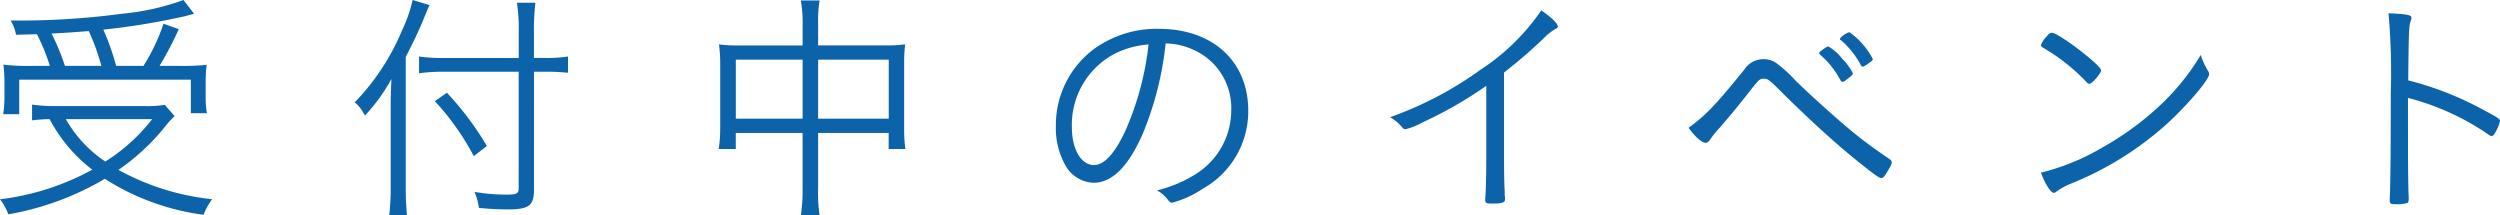
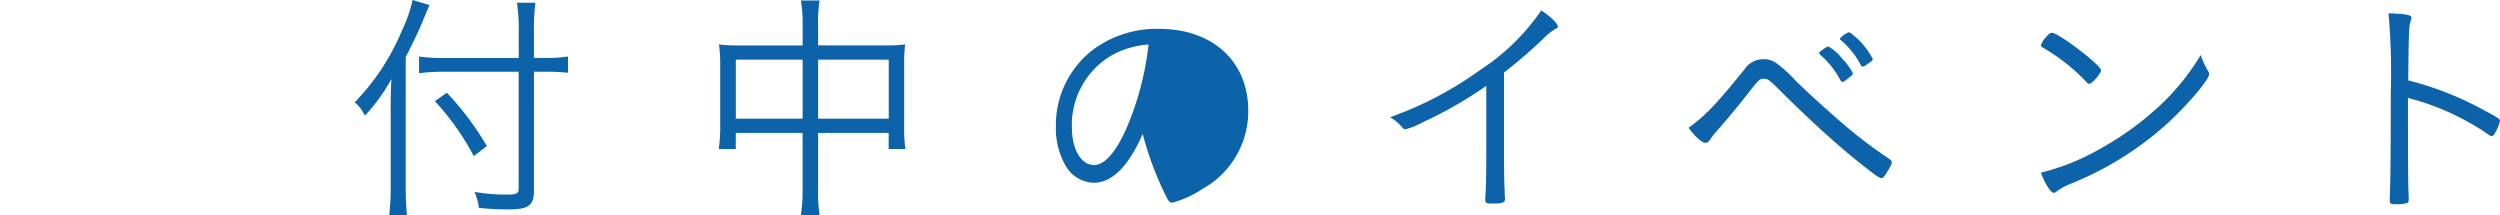
<svg xmlns="http://www.w3.org/2000/svg" width="243.266" height="20.952" preserveAspectRatio="none" viewBox="0 0 243.266 20.952">
  <title>アセット 1</title>
  <g id="レイヤー_2" data-name="レイヤー 2">
    <g id="teisei">
-       <path d="M16.992,11.3a8.294,8.294,0,0,0-.769.816,21.247,21.247,0,0,1-4.7,4.416,24.18,24.18,0,0,0,9.12,2.855A6.906,6.906,0,0,0,19.8,20.9a23.571,23.571,0,0,1-9.6-3.5A27.893,27.893,0,0,1,.816,20.855,5.539,5.539,0,0,0,0,19.392a24.838,24.838,0,0,0,8.976-2.88,15.207,15.207,0,0,1-4.151-4.92,15.822,15.822,0,0,0-1.705.12V10.176a14.794,14.794,0,0,0,2.328.145h8.568a10.635,10.635,0,0,0,2.016-.12ZM4.848,6.408A19.2,19.2,0,0,0,3.6,3.336c-.336,0-.336,0-2.04.048a4.017,4.017,0,0,0-.528-1.392,74.447,74.447,0,0,0,10.776-.648A24.19,24.19,0,0,0,17.855,0l1.032,1.344c-.288.072-.288.072-.912.24a69.094,69.094,0,0,1-7.92,1.3A23.566,23.566,0,0,1,11.3,6.408h2.664a18.692,18.692,0,0,0,1.944-4.1l1.488.528a32.57,32.57,0,0,1-1.873,3.576H17.52a23.565,23.565,0,0,0,2.592-.1,12.893,12.893,0,0,0-.1,1.729V9.576a8.693,8.693,0,0,0,.12,1.439h-1.56V7.752H1.871v3.36H.312a11.032,11.032,0,0,0,.12-1.633V7.992a13.973,13.973,0,0,0-.1-1.7,21.377,21.377,0,0,0,2.832.12Zm5.016,0A21.6,21.6,0,0,0,8.64,3.023c-1.319.1-1.752.145-3.624.24a22.046,22.046,0,0,1,1.3,3.145ZM6.408,11.592a12.2,12.2,0,0,0,3.84,4.128,17.724,17.724,0,0,0,4.56-4.128Z" fill="#0d63aa" />
      <path d="M39.479,18.216c0,1.056.048,1.92.12,2.736H37.871a22.227,22.227,0,0,0,.145-2.784v-7.7c0-1.032.023-1.8.072-2.784a17.286,17.286,0,0,1-2.568,3.552l-.168-.264a3.165,3.165,0,0,0-.84-1.008,22.388,22.388,0,0,0,4.607-7.008A13.6,13.6,0,0,0,40.151,0l1.656.5c-.144.264-.288.624-.576,1.32-.288.743-1.056,2.4-1.752,3.72Zm12.479.288c0,1.488-.5,1.872-2.5,1.872-.936,0-1.871-.048-2.855-.145a5.769,5.769,0,0,0-.432-1.56,17.651,17.651,0,0,0,3.144.264c.937,0,1.152-.1,1.152-.576V6.983H43.224a16.765,16.765,0,0,0-2.448.145V5.5a16.281,16.281,0,0,0,2.4.144h7.3V2.976A16.4,16.4,0,0,0,50.3.264h1.8a20.986,20.986,0,0,0-.145,2.712V5.64h1.129A13.846,13.846,0,0,0,55.271,5.5V7.08a21.125,21.125,0,0,0-2.184-.1H51.959Zm-8.472-9.48a28.906,28.906,0,0,1,3.888,5.185l-1.271.983A25.067,25.067,0,0,0,42.312,9.84Z" fill="#0d63aa" />
      <path d="M78.1,2.424A12.725,12.725,0,0,0,77.928.048h1.824A13.059,13.059,0,0,0,79.607,2.4V4.416h6.744a11.943,11.943,0,0,0,1.729-.1,14.055,14.055,0,0,0-.1,1.848v6.288A13.965,13.965,0,0,0,88.1,14.5H86.472V12.936H79.607v5.376a14.714,14.714,0,0,0,.145,2.616H77.928a15.322,15.322,0,0,0,.168-2.616V12.936h-6.5V14.5H69.936a14.12,14.12,0,0,0,.145-2.04V6.144a14.065,14.065,0,0,0-.12-1.823,12.216,12.216,0,0,0,1.7.1H78.1Zm-6.5,3.384v5.736h6.5V5.808Zm14.88,5.736V5.808H79.607v5.736Z" fill="#0d63aa" />
-       <path d="M111.191,13.032c-1.392,3.168-2.976,4.752-4.775,4.752a3.282,3.282,0,0,1-2.712-1.633,7.38,7.38,0,0,1-.96-3.888,9.217,9.217,0,0,1,3.863-7.607,10.417,10.417,0,0,1,6.168-1.849c5.232,0,8.688,3.168,8.688,7.968a8.628,8.628,0,0,1-4.416,7.584,9.949,9.949,0,0,1-3,1.368c-.144,0-.239-.071-.407-.288a3.279,3.279,0,0,0-1.057-.911,12.9,12.9,0,0,0,3.768-1.585,7.341,7.341,0,0,0,3.457-6.239,6.189,6.189,0,0,0-3.672-5.856,6.659,6.659,0,0,0-2.713-.624A31.507,31.507,0,0,1,111.191,13.032ZM108.5,5.208a7.821,7.821,0,0,0-4.2,7.151c0,2.16.887,3.7,2.159,3.7,1.009,0,2.089-1.2,3.12-3.5a28.632,28.632,0,0,0,2.184-8.231A8.854,8.854,0,0,0,108.5,5.208Z" fill="#0d63aa" />
+       <path d="M111.191,13.032c-1.392,3.168-2.976,4.752-4.775,4.752a3.282,3.282,0,0,1-2.712-1.633,7.38,7.38,0,0,1-.96-3.888,9.217,9.217,0,0,1,3.863-7.607,10.417,10.417,0,0,1,6.168-1.849c5.232,0,8.688,3.168,8.688,7.968a8.628,8.628,0,0,1-4.416,7.584,9.949,9.949,0,0,1-3,1.368c-.144,0-.239-.071-.407-.288A31.507,31.507,0,0,1,111.191,13.032ZM108.5,5.208a7.821,7.821,0,0,0-4.2,7.151c0,2.16.887,3.7,2.159,3.7,1.009,0,2.089-1.2,3.12-3.5a28.632,28.632,0,0,0,2.184-8.231A8.854,8.854,0,0,0,108.5,5.208Z" fill="#0d63aa" />
      <path d="M144.625,8.352a39.6,39.6,0,0,1-6.145,3.528,7.167,7.167,0,0,1-1.729.7.412.412,0,0,1-.312-.192,4.355,4.355,0,0,0-1.176-.984,34.724,34.724,0,0,0,8.784-4.607,21.169,21.169,0,0,0,5.928-5.784c.936.624,1.607,1.272,1.607,1.56,0,.1-.047.168-.215.24a5.254,5.254,0,0,0-1.248,1.008c-1.416,1.32-2.16,1.969-3.769,3.24v7.9c0,1.368.024,2.76.048,3.359.023.265.023.433.023.456a1.326,1.326,0,0,0,.025.408v.216c0,.313-.265.408-1.272.408-.552,0-.648-.048-.648-.36V19.3c.072-1.08.1-2.28.1-4.344Z" fill="#0d63aa" />
      <path d="M169.752,6.744a2.191,2.191,0,0,1,1.824-.984,2.1,2.1,0,0,1,1.248.36,13.209,13.209,0,0,1,1.92,1.752c1.633,1.584,4.152,3.84,5.568,4.992,1.1.888,1.824,1.439,3.48,2.567.215.145.287.24.287.36,0,.144-.047.264-.384.84s-.456.7-.647.7c-.217,0-1.008-.6-2.9-2.137-1.969-1.632-4.057-3.552-6.384-5.832-1.7-1.7-1.7-1.7-2.185-1.7-.359,0-.432.071-1.607,1.584-1.32,1.655-1.608,1.991-2.664,3.216a9.276,9.276,0,0,0-.889,1.1c-.168.24-.287.336-.455.336-.36,0-1.057-.624-1.656-1.464C165.889,11.3,166.969,10.2,169.752,6.744Zm7.416-1.776a.784.784,0,0,0,.192-.144c.336-.24.456-.312.576-.288a4.489,4.489,0,0,1,1.3,1.151,5.768,5.768,0,0,1,1.057,1.44c0,.12-.072.216-.408.456-.336.288-.5.384-.576.384-.1,0-.145-.048-.24-.192a8.382,8.382,0,0,0-1.9-2.4c-.1-.1-.144-.145-.144-.216S177.072,5.04,177.168,4.968Zm2.809-1.824a7.378,7.378,0,0,1,2.256,2.592c0,.145-.072.192-.552.528-.288.192-.336.216-.433.216-.072,0-.119-.023-.191-.168a8.312,8.312,0,0,0-1.92-2.4c-.072-.048-.1-.072-.1-.12C179.041,3.624,179.761,3.12,179.977,3.144Z" fill="#0d63aa" />
      <path d="M203.3,8.16a.37.37,0,0,1-.264-.168,18.87,18.87,0,0,0-3.889-3.145c-.527-.312-.552-.336-.552-.456a2.4,2.4,0,0,1,.6-.888c.191-.24.312-.312.479-.312.672.024,4.776,3.168,4.776,3.648C204.457,7.128,203.568,8.16,203.3,8.16Zm11.544-1.272a.568.568,0,0,1,.12.336c0,.552-2.3,3.216-4.344,5.04a31.464,31.464,0,0,1-9.072,5.592,6.9,6.9,0,0,0-1.393.744.559.559,0,0,1-.312.168c-.288,0-.864-.912-1.248-1.968a22.282,22.282,0,0,0,6.072-2.5,28.682,28.682,0,0,0,5.4-3.936,22.46,22.46,0,0,0,4.08-5.017A6.887,6.887,0,0,0,214.849,6.888Z" fill="#0d63aa" />
      <path d="M234.313,12.576c0,4.056.024,5.783.072,6.624v.12c0,.264-.048.384-.144.432a3.561,3.561,0,0,1-1.08.12c-.528,0-.624-.048-.624-.36v-.12c.072-1.7.1-4.416.1-10.3a66.887,66.887,0,0,0-.216-7.8c1.776.072,2.231.168,2.231.432,0,.1,0,.1-.1.385-.144.479-.168,1.008-.216,5.712a31.22,31.22,0,0,1,7.416,2.928c1.368.72,1.513.84,1.513,1.032a4.077,4.077,0,0,1-.48,1.151c-.12.216-.24.313-.336.313s-.1,0-.792-.48a24.8,24.8,0,0,0-7.345-3.239Z" fill="#0d63aa" />
    </g>
  </g>
</svg>